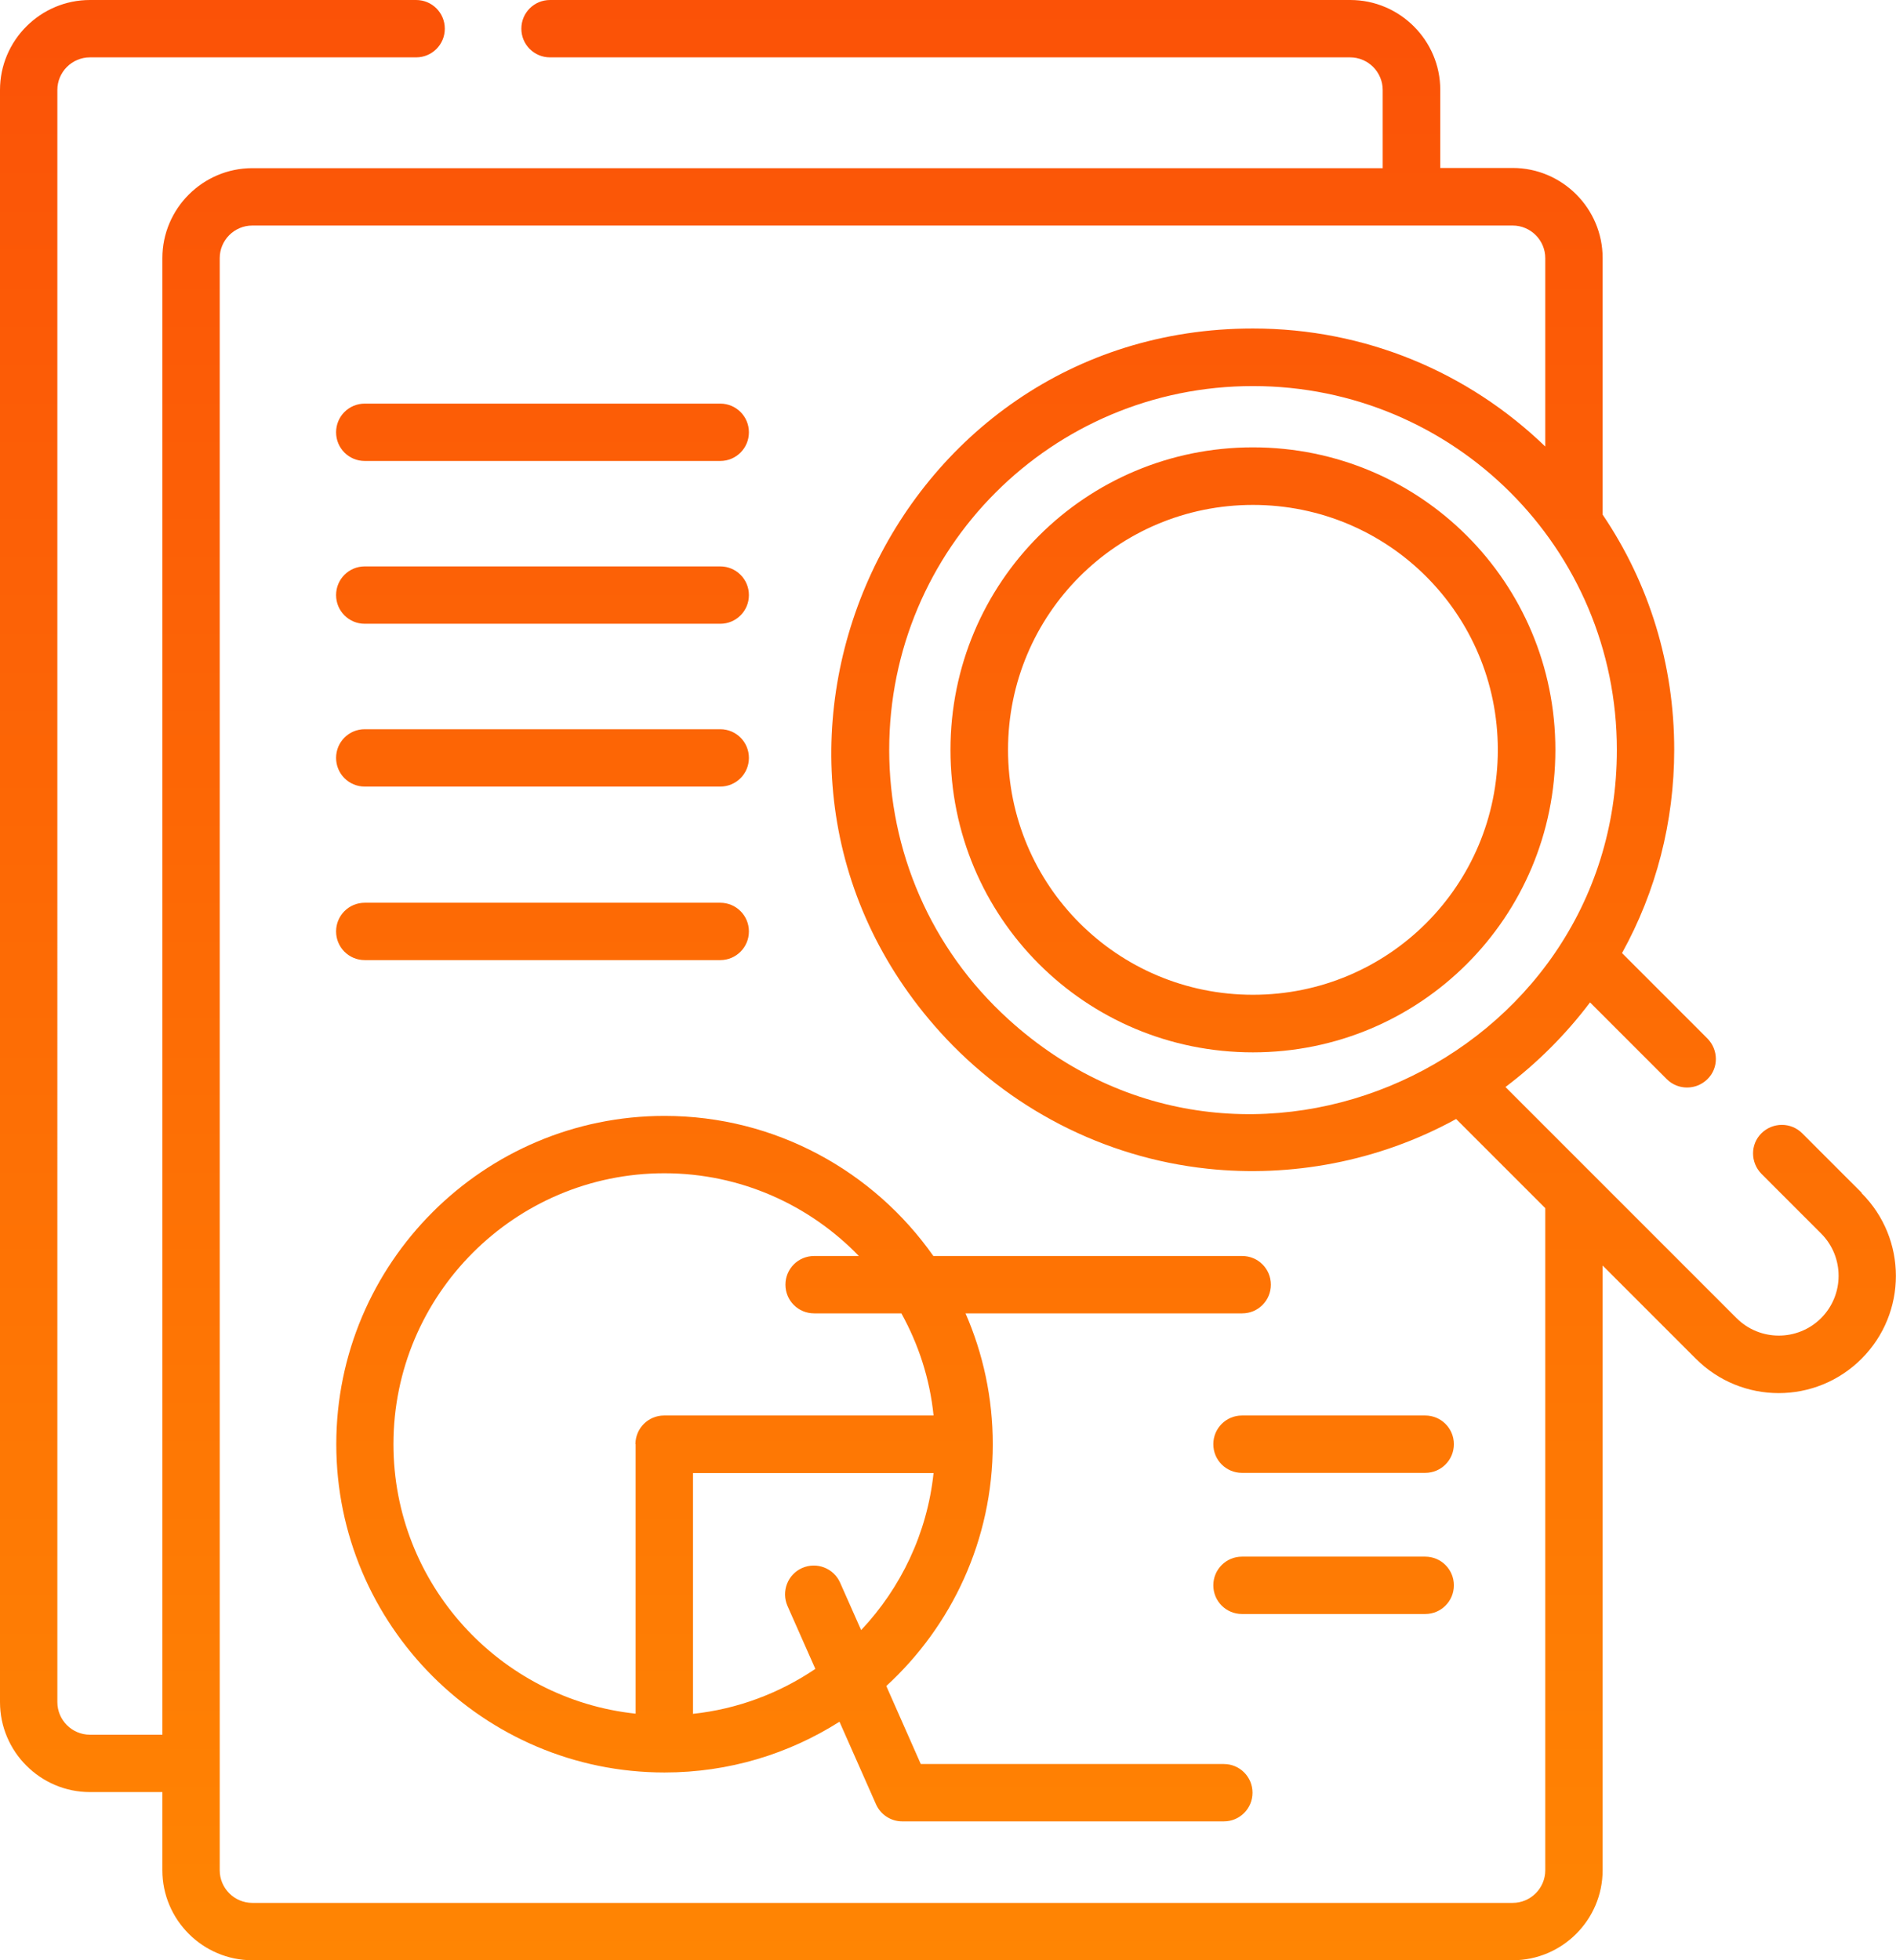
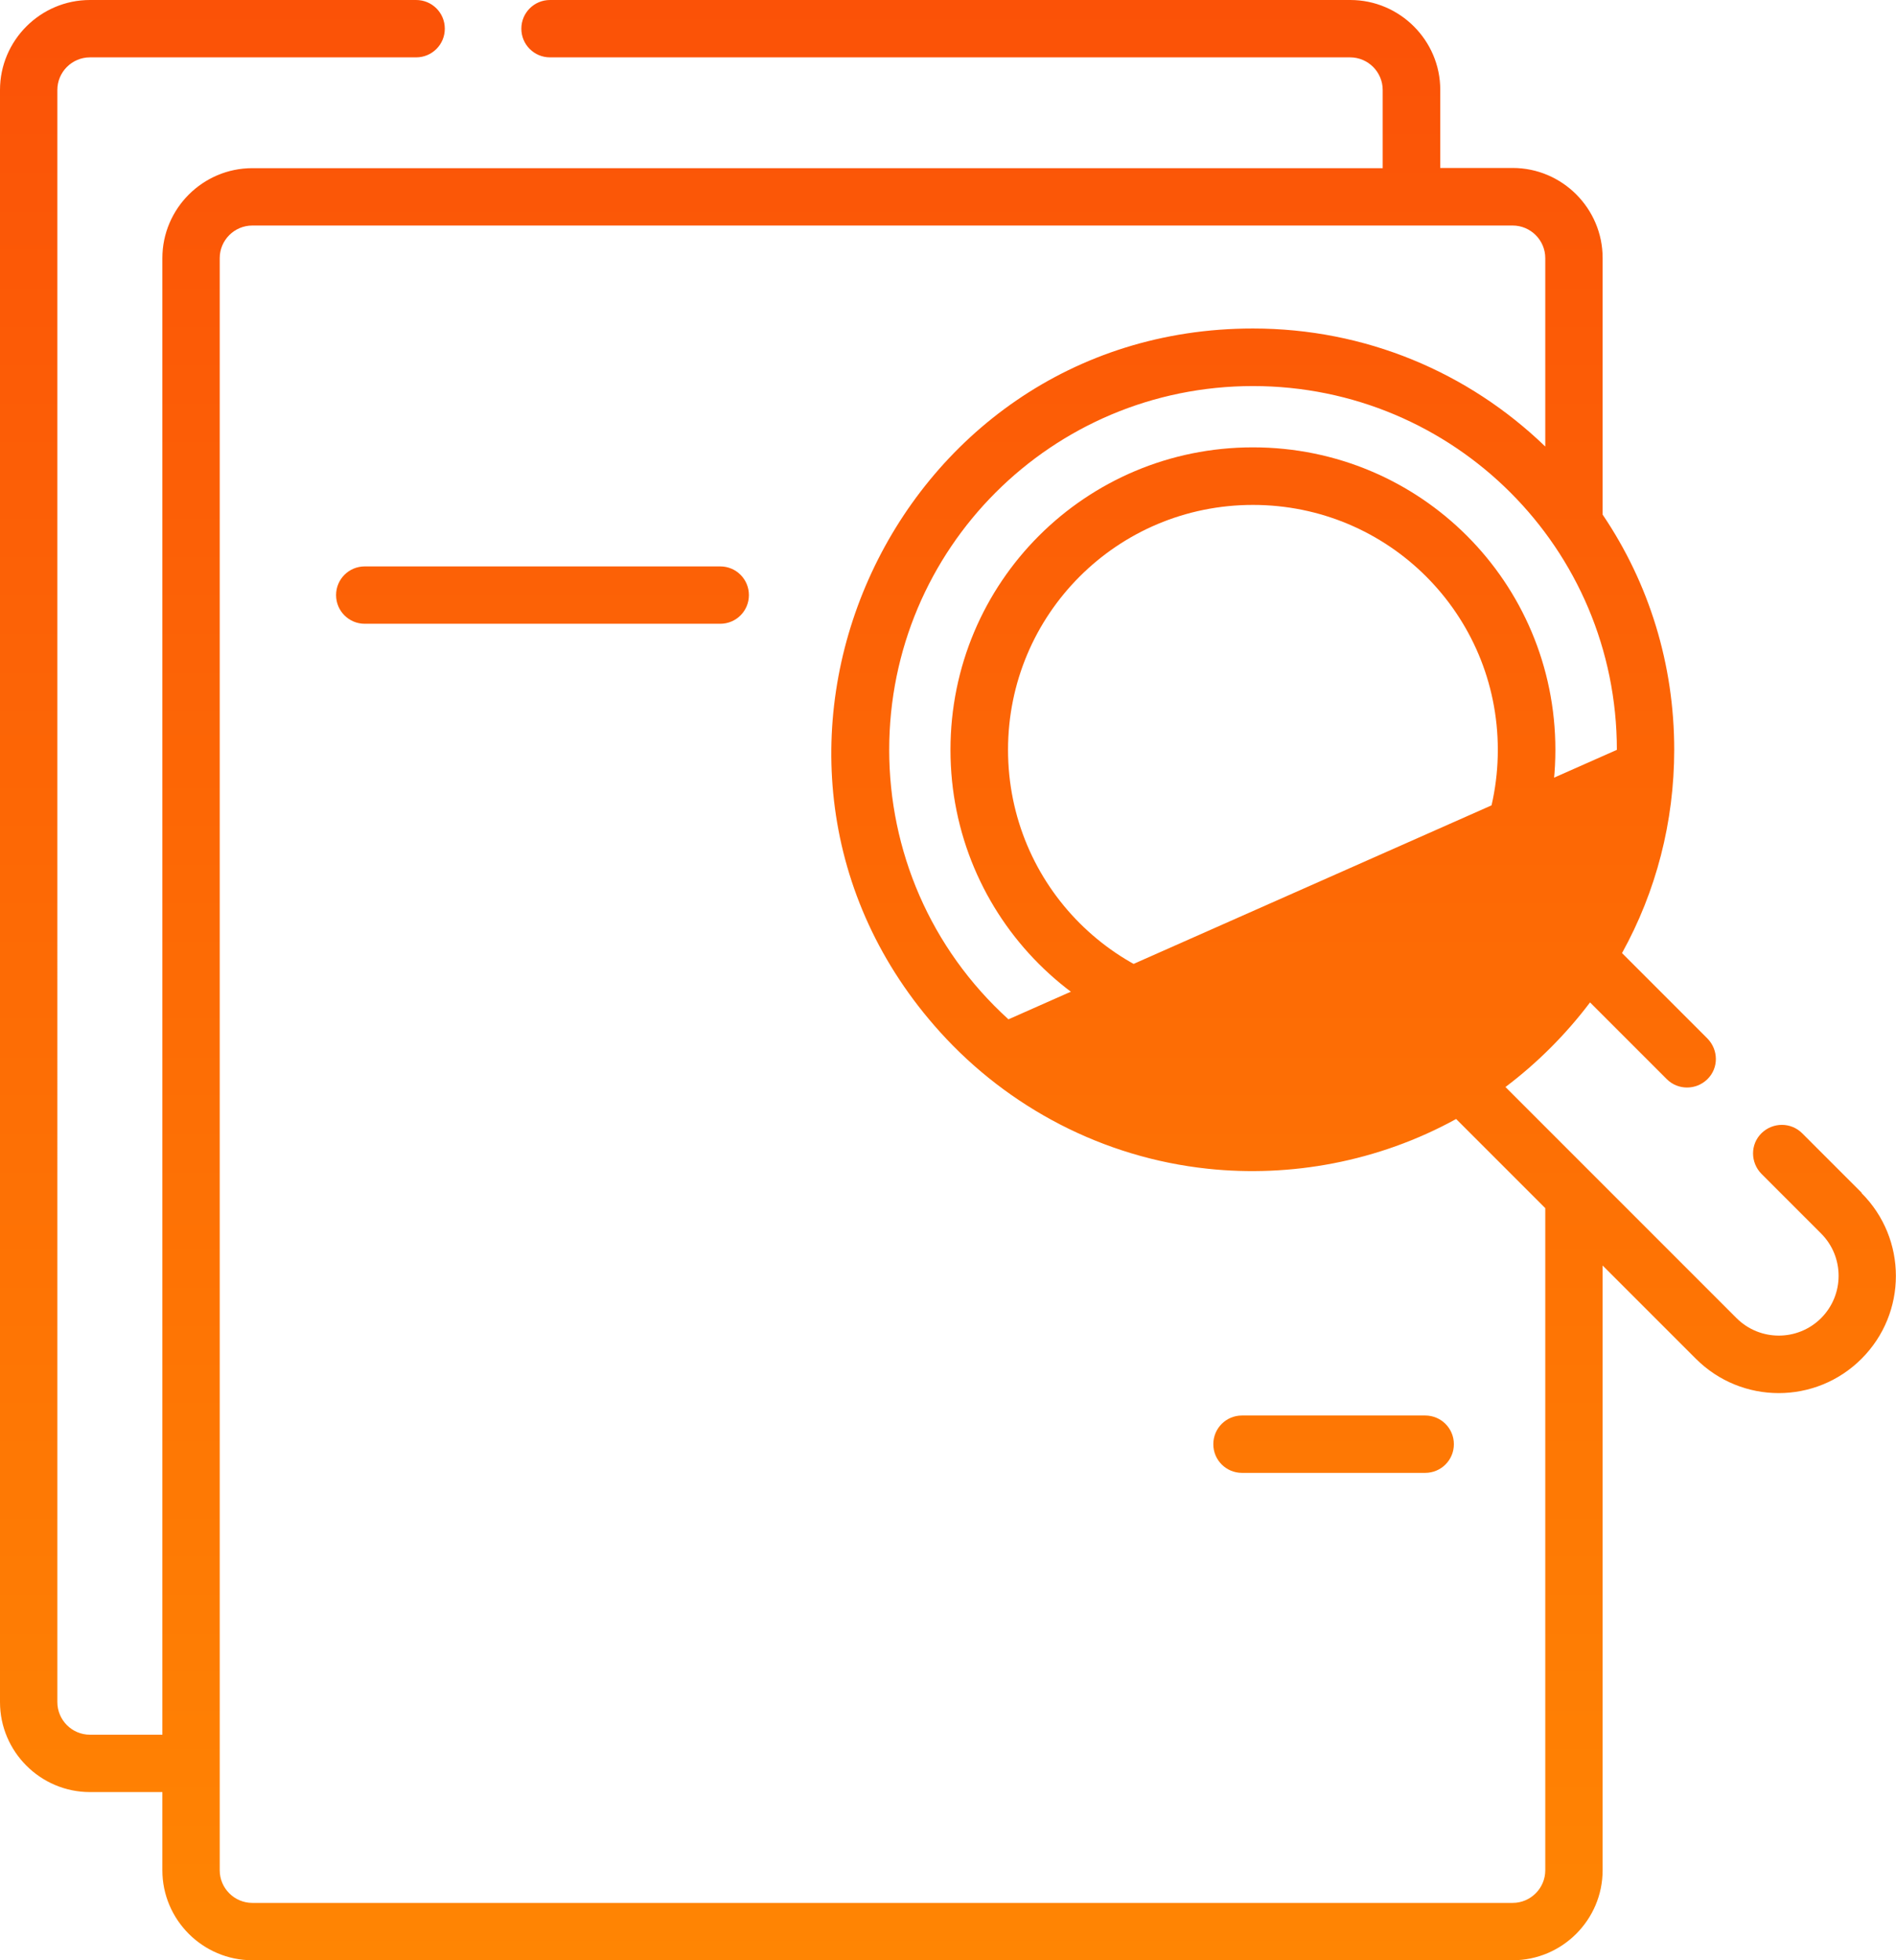
<svg xmlns="http://www.w3.org/2000/svg" id="uuid-059bd4ab-06c5-4a0e-a0b3-189da33f2c4b" data-name="Layer 1" viewBox="0 0 91.9 95">
  <defs>
    <style>      .uuid-56c0b3f1-10c1-4804-8884-da69f08e1a87 {        fill: url(#uuid-9403e0b3-238b-48d5-9f0d-77e69491b8d1);      }      .uuid-5d302922-c536-4e5b-94dc-c28148773928 {        fill: url(#uuid-4dd4c2a7-4b1c-46be-ab1e-a8cc6e25e926);      }      .uuid-21d7f7ef-a258-4a60-8ed7-1d45efd8bdd1 {        fill: url(#uuid-8859d48a-348d-41d1-af72-eccce681dfab);      }      .uuid-1296cc17-421f-40cc-b4e5-14f7e43a82aa {        fill: url(#uuid-c927022c-3ae2-4dd6-bfe9-0c1dde441705);      }      .uuid-d23c6937-23ba-47b3-be1a-4d4553f2edb4 {        fill: url(#uuid-0eef6a1b-ccab-485f-b986-7099144bdfc5);      }      .uuid-c3ad0571-dd30-4edc-bcc2-8ee5185b1b4c {        fill: url(#uuid-6e974c65-ed51-4161-bb81-0d733fcd08b8);      }      .uuid-89b77b8f-82a8-442c-9047-920b422a0691 {        fill: url(#uuid-d01a9c71-52d8-4cde-8c9f-98b1131319a2);      }      .uuid-1cb18039-2a3e-4bfa-a6cf-fa3951ca5b38 {        fill: url(#uuid-b56b4e60-2927-4738-9da7-c60530ac2259);      }      .uuid-20337218-3fb6-4da2-8e13-77ec5e67f4a4 {        fill: url(#uuid-65b69a7e-8245-4df6-97cd-b7a08379ef9c);      }    </style>
    <linearGradient id="uuid-0eef6a1b-ccab-485f-b986-7099144bdfc5" x1="60.73" y1="97" x2="60.73" y2="2" gradientTransform="translate(0 97) scale(1 -1)" gradientUnits="userSpaceOnUse">
      <stop offset="0" stop-color="#fb5207" />
      <stop offset="1" stop-color="#ff8503" />
    </linearGradient>
    <linearGradient id="uuid-65b69a7e-8245-4df6-97cd-b7a08379ef9c" x1="45.95" y1="97" x2="45.95" y2="2" gradientTransform="translate(0 97) scale(1 -1)" gradientUnits="userSpaceOnUse">
      <stop offset="0" stop-color="#fb5207" />
      <stop offset="1" stop-color="#ff8503" />
    </linearGradient>
    <linearGradient id="uuid-b56b4e60-2927-4738-9da7-c60530ac2259" x1="26.29" y1="97" x2="26.29" y2="2" gradientTransform="translate(0 97) scale(1 -1)" gradientUnits="userSpaceOnUse">
      <stop offset="0" stop-color="#fb5207" />
      <stop offset="1" stop-color="#ff8503" />
    </linearGradient>
    <linearGradient id="uuid-8859d48a-348d-41d1-af72-eccce681dfab" x1="26.29" y1="97" x2="26.29" y2="2" gradientTransform="translate(0 97) scale(1 -1)" gradientUnits="userSpaceOnUse">
      <stop offset="0" stop-color="#fb5207" />
      <stop offset="1" stop-color="#ff8503" />
    </linearGradient>
    <linearGradient id="uuid-d01a9c71-52d8-4cde-8c9f-98b1131319a2" x1="26.29" y1="97" x2="26.29" y2="2" gradientTransform="translate(0 97) scale(1 -1)" gradientUnits="userSpaceOnUse">
      <stop offset="0" stop-color="#fb5207" />
      <stop offset="1" stop-color="#ff8503" />
    </linearGradient>
    <linearGradient id="uuid-6e974c65-ed51-4161-bb81-0d733fcd08b8" x1="26.29" y1="97" x2="26.29" y2="2" gradientTransform="translate(0 97) scale(1 -1)" gradientUnits="userSpaceOnUse">
      <stop offset="0" stop-color="#fb5207" />
      <stop offset="1" stop-color="#ff8503" />
    </linearGradient>
    <linearGradient id="uuid-9403e0b3-238b-48d5-9f0d-77e69491b8d1" x1="38.94" y1="97" x2="38.94" y2="2" gradientTransform="translate(0 97) scale(1 -1)" gradientUnits="userSpaceOnUse">
      <stop offset="0" stop-color="#fb5207" />
      <stop offset="1" stop-color="#ff8503" />
    </linearGradient>
    <linearGradient id="uuid-4dd4c2a7-4b1c-46be-ab1e-a8cc6e25e926" x1="64.64" y1="97" x2="64.64" y2="2" gradientTransform="translate(0 97) scale(1 -1)" gradientUnits="userSpaceOnUse">
      <stop offset="0" stop-color="#fb5207" />
      <stop offset="1" stop-color="#ff8503" />
    </linearGradient>
    <linearGradient id="uuid-c927022c-3ae2-4dd6-bfe9-0c1dde441705" x1="64.64" y1="97" x2="64.64" y2="2" gradientTransform="translate(0 97) scale(1 -1)" gradientUnits="userSpaceOnUse">
      <stop offset="0" stop-color="#fb5207" />
      <stop offset="1" stop-color="#ff8503" />
    </linearGradient>
  </defs>
  <path class="uuid-d23c6937-23ba-47b3-be1a-4d4553f2edb4" d="M60.73,21.68c-8.11,0-14.66,6.54-14.66,14.66s6.54,14.66,14.66,14.66h0c8.11,0,14.66-6.54,14.66-14.66,0-8.11-6.54-14.66-14.66-14.66h0ZM60.73,48.21c-6.57,0-11.87-5.3-11.87-11.87s5.3-11.87,11.87-11.87,11.87,5.3,11.87,11.87c0,6.57-5.3,11.87-11.87,11.87Z" />
-   <path class="uuid-20337218-3fb6-4da2-8e13-77ec5e67f4a4" d="M90.24,57.81l-2.89-2.89c-.54-.54-1.42-.54-1.97,0s-.54,1.42,0,1.97l2.89,2.89c1.13,1.13,1.13,2.97,0,4.1-1.13,1.13-2.97,1.13-4.1,0-2.42-2.42-9.03-9.03-11.2-11.2,1.54-1.16,2.93-2.55,4.1-4.1l3.72,3.72c.54.54,1.42.54,1.97,0s.54-1.42,0-1.97l-4.14-4.14c1.65-2.98,2.53-6.35,2.53-9.86,0-4.12-1.21-8.05-3.47-11.39v-12.44c0-2.4-1.96-4.36-4.36-4.36h-3.51v-3.79C69.81,1.96,67.85,0,65.45,0H26.66C25.89,0,25.27.62,25.27,1.39s.62,1.39,1.39,1.39h38.78c.87,0,1.58.71,1.58,1.58v3.79H12.23c-2.4,0-4.36,1.96-4.36,4.36v71.56h-3.51c-.87,0-1.58-.71-1.58-1.58V4.36c0-.87.71-1.58,1.58-1.58h15.81c.77,0,1.39-.62,1.39-1.39s-.62-1.39-1.39-1.39H4.36C1.96,0,0,1.96,0,4.36v78.13c0,2.4,1.96,4.36,4.36,4.36h3.51v3.79c0,2.4,1.96,4.36,4.36,4.36h61.09c2.4,0,4.36-1.96,4.36-4.36v-29.31l4.52,4.52c2.22,2.22,5.81,2.22,8.03,0,2.22-2.22,2.22-5.81,0-8.03ZM48.88,49.4c-3.8-3.45-5.78-8.2-5.78-13.06,0-9.75,7.88-17.63,17.63-17.63s17.64,7.87,17.64,17.63c0,15.06-18.1,23.42-29.49,13.06ZM74.9,90.64c0,.87-.71,1.58-1.58,1.58H12.23c-.87,0-1.58-.71-1.58-1.58V12.51c0-.87.71-1.58,1.58-1.58h61.09c.87,0,1.58.71,1.58,1.58v9.13c-3.73-3.6-8.72-5.72-14.17-5.72-17.62,0-26.99,21.01-15.16,34.1,3.31,3.66,7.9,6.08,12.96,6.62,4,.43,8.27-.33,12.05-2.41l4.32,4.32v32.1h0Z" />
-   <path class="uuid-1cb18039-2a3e-4bfa-a6cf-fa3951ca5b38" d="M17.68,22.34h17.23c.77,0,1.39-.62,1.39-1.39s-.62-1.39-1.39-1.39h-17.23c-.77,0-1.39.62-1.39,1.39s.62,1.39,1.39,1.39Z" />
+   <path class="uuid-20337218-3fb6-4da2-8e13-77ec5e67f4a4" d="M90.24,57.81l-2.89-2.89c-.54-.54-1.42-.54-1.97,0s-.54,1.42,0,1.97l2.89,2.89c1.13,1.13,1.13,2.97,0,4.1-1.13,1.13-2.97,1.13-4.1,0-2.42-2.42-9.03-9.03-11.2-11.2,1.54-1.16,2.93-2.55,4.1-4.1l3.72,3.72c.54.54,1.42.54,1.97,0s.54-1.42,0-1.97l-4.14-4.14c1.65-2.98,2.53-6.35,2.53-9.86,0-4.12-1.21-8.05-3.47-11.39v-12.44c0-2.4-1.96-4.36-4.36-4.36h-3.51v-3.79C69.81,1.96,67.85,0,65.45,0H26.66C25.89,0,25.27.62,25.27,1.39s.62,1.39,1.39,1.39h38.78c.87,0,1.58.71,1.58,1.58v3.79H12.23c-2.4,0-4.36,1.96-4.36,4.36v71.56h-3.51c-.87,0-1.58-.71-1.58-1.58V4.36c0-.87.71-1.58,1.58-1.58h15.81c.77,0,1.39-.62,1.39-1.39s-.62-1.39-1.39-1.39H4.36C1.96,0,0,1.96,0,4.36v78.13c0,2.4,1.96,4.36,4.36,4.36h3.51v3.79c0,2.4,1.96,4.36,4.36,4.36h61.09c2.4,0,4.36-1.96,4.36-4.36v-29.31l4.52,4.52c2.22,2.22,5.81,2.22,8.03,0,2.22-2.22,2.22-5.81,0-8.03ZM48.88,49.4c-3.8-3.45-5.78-8.2-5.78-13.06,0-9.75,7.88-17.63,17.63-17.63s17.64,7.87,17.64,17.63ZM74.9,90.64c0,.87-.71,1.58-1.58,1.58H12.23c-.87,0-1.58-.71-1.58-1.58V12.51c0-.87.71-1.58,1.58-1.58h61.09c.87,0,1.58.71,1.58,1.58v9.13c-3.73-3.6-8.72-5.72-14.17-5.72-17.62,0-26.99,21.01-15.16,34.1,3.31,3.66,7.9,6.08,12.96,6.62,4,.43,8.27-.33,12.05-2.41l4.32,4.32v32.1h0Z" />
  <path class="uuid-21d7f7ef-a258-4a60-8ed7-1d45efd8bdd1" d="M17.68,30.23h17.23c.77,0,1.39-.62,1.39-1.39s-.62-1.39-1.39-1.39h-17.23c-.77,0-1.39.62-1.39,1.39s.62,1.39,1.39,1.39Z" />
-   <path class="uuid-89b77b8f-82a8-442c-9047-920b422a0691" d="M17.68,38.12h17.23c.77,0,1.39-.62,1.39-1.39s-.62-1.39-1.39-1.39h-17.23c-.77,0-1.39.62-1.39,1.39s.62,1.39,1.39,1.39Z" />
-   <path class="uuid-c3ad0571-dd30-4edc-bcc2-8ee5185b1b4c" d="M17.68,46.53h17.23c.77,0,1.39-.62,1.39-1.39s-.62-1.39-1.39-1.39h-17.23c-.77,0-1.39.62-1.39,1.39s.62,1.39,1.39,1.39Z" />
-   <path class="uuid-56c0b3f1-10c1-4804-8884-da69f08e1a87" d="M59.31,85.49h-14.68l-1.67-3.78c3.17-2.91,5.16-7.08,5.16-11.72,0-2.25-.47-4.39-1.32-6.34h13.41c.77,0,1.39-.62,1.39-1.39s-.62-1.39-1.39-1.39h-14.97c-2.88-4.1-7.65-6.79-13.03-6.79-8.77,0-15.91,7.14-15.91,15.91s7.14,15.91,15.91,15.91c3.12,0,6.02-.9,8.48-2.46l1.77,4c.22.5.72.83,1.27.83h15.59c.77,0,1.39-.62,1.39-1.39s-.62-1.39-1.39-1.39ZM30.81,69.99v13.06c-6.59-.7-11.74-6.29-11.74-13.06,0-7.24,5.89-13.13,13.13-13.13,3.7,0,7.04,1.54,9.43,4.01h-2.17c-.77,0-1.39.62-1.39,1.39s.62,1.39,1.39,1.39h4.23c.83,1.5,1.38,3.17,1.56,4.95h-13.06c-.77,0-1.39.62-1.39,1.39h0ZM33.59,83.05v-11.66h11.66c-.31,2.93-1.59,5.57-3.51,7.61l-1.02-2.3c-.31-.7-1.13-1.02-1.84-.71-.7.31-1.02,1.13-.71,1.84l1.35,3.05c-1.73,1.17-3.76,1.95-5.95,2.18h0Z" />
  <path class="uuid-5d302922-c536-4e5b-94dc-c28148773928" d="M69.08,68.6h-8.88c-.77,0-1.39.62-1.39,1.39s.62,1.39,1.39,1.39h8.88c.77,0,1.39-.62,1.39-1.39s-.62-1.39-1.39-1.39Z" />
-   <path class="uuid-1296cc17-421f-40cc-b4e5-14f7e43a82aa" d="M69.08,75.44h-8.88c-.77,0-1.39.62-1.39,1.39s.62,1.39,1.39,1.39h8.88c.77,0,1.39-.62,1.39-1.39s-.62-1.39-1.39-1.39Z" />
</svg>